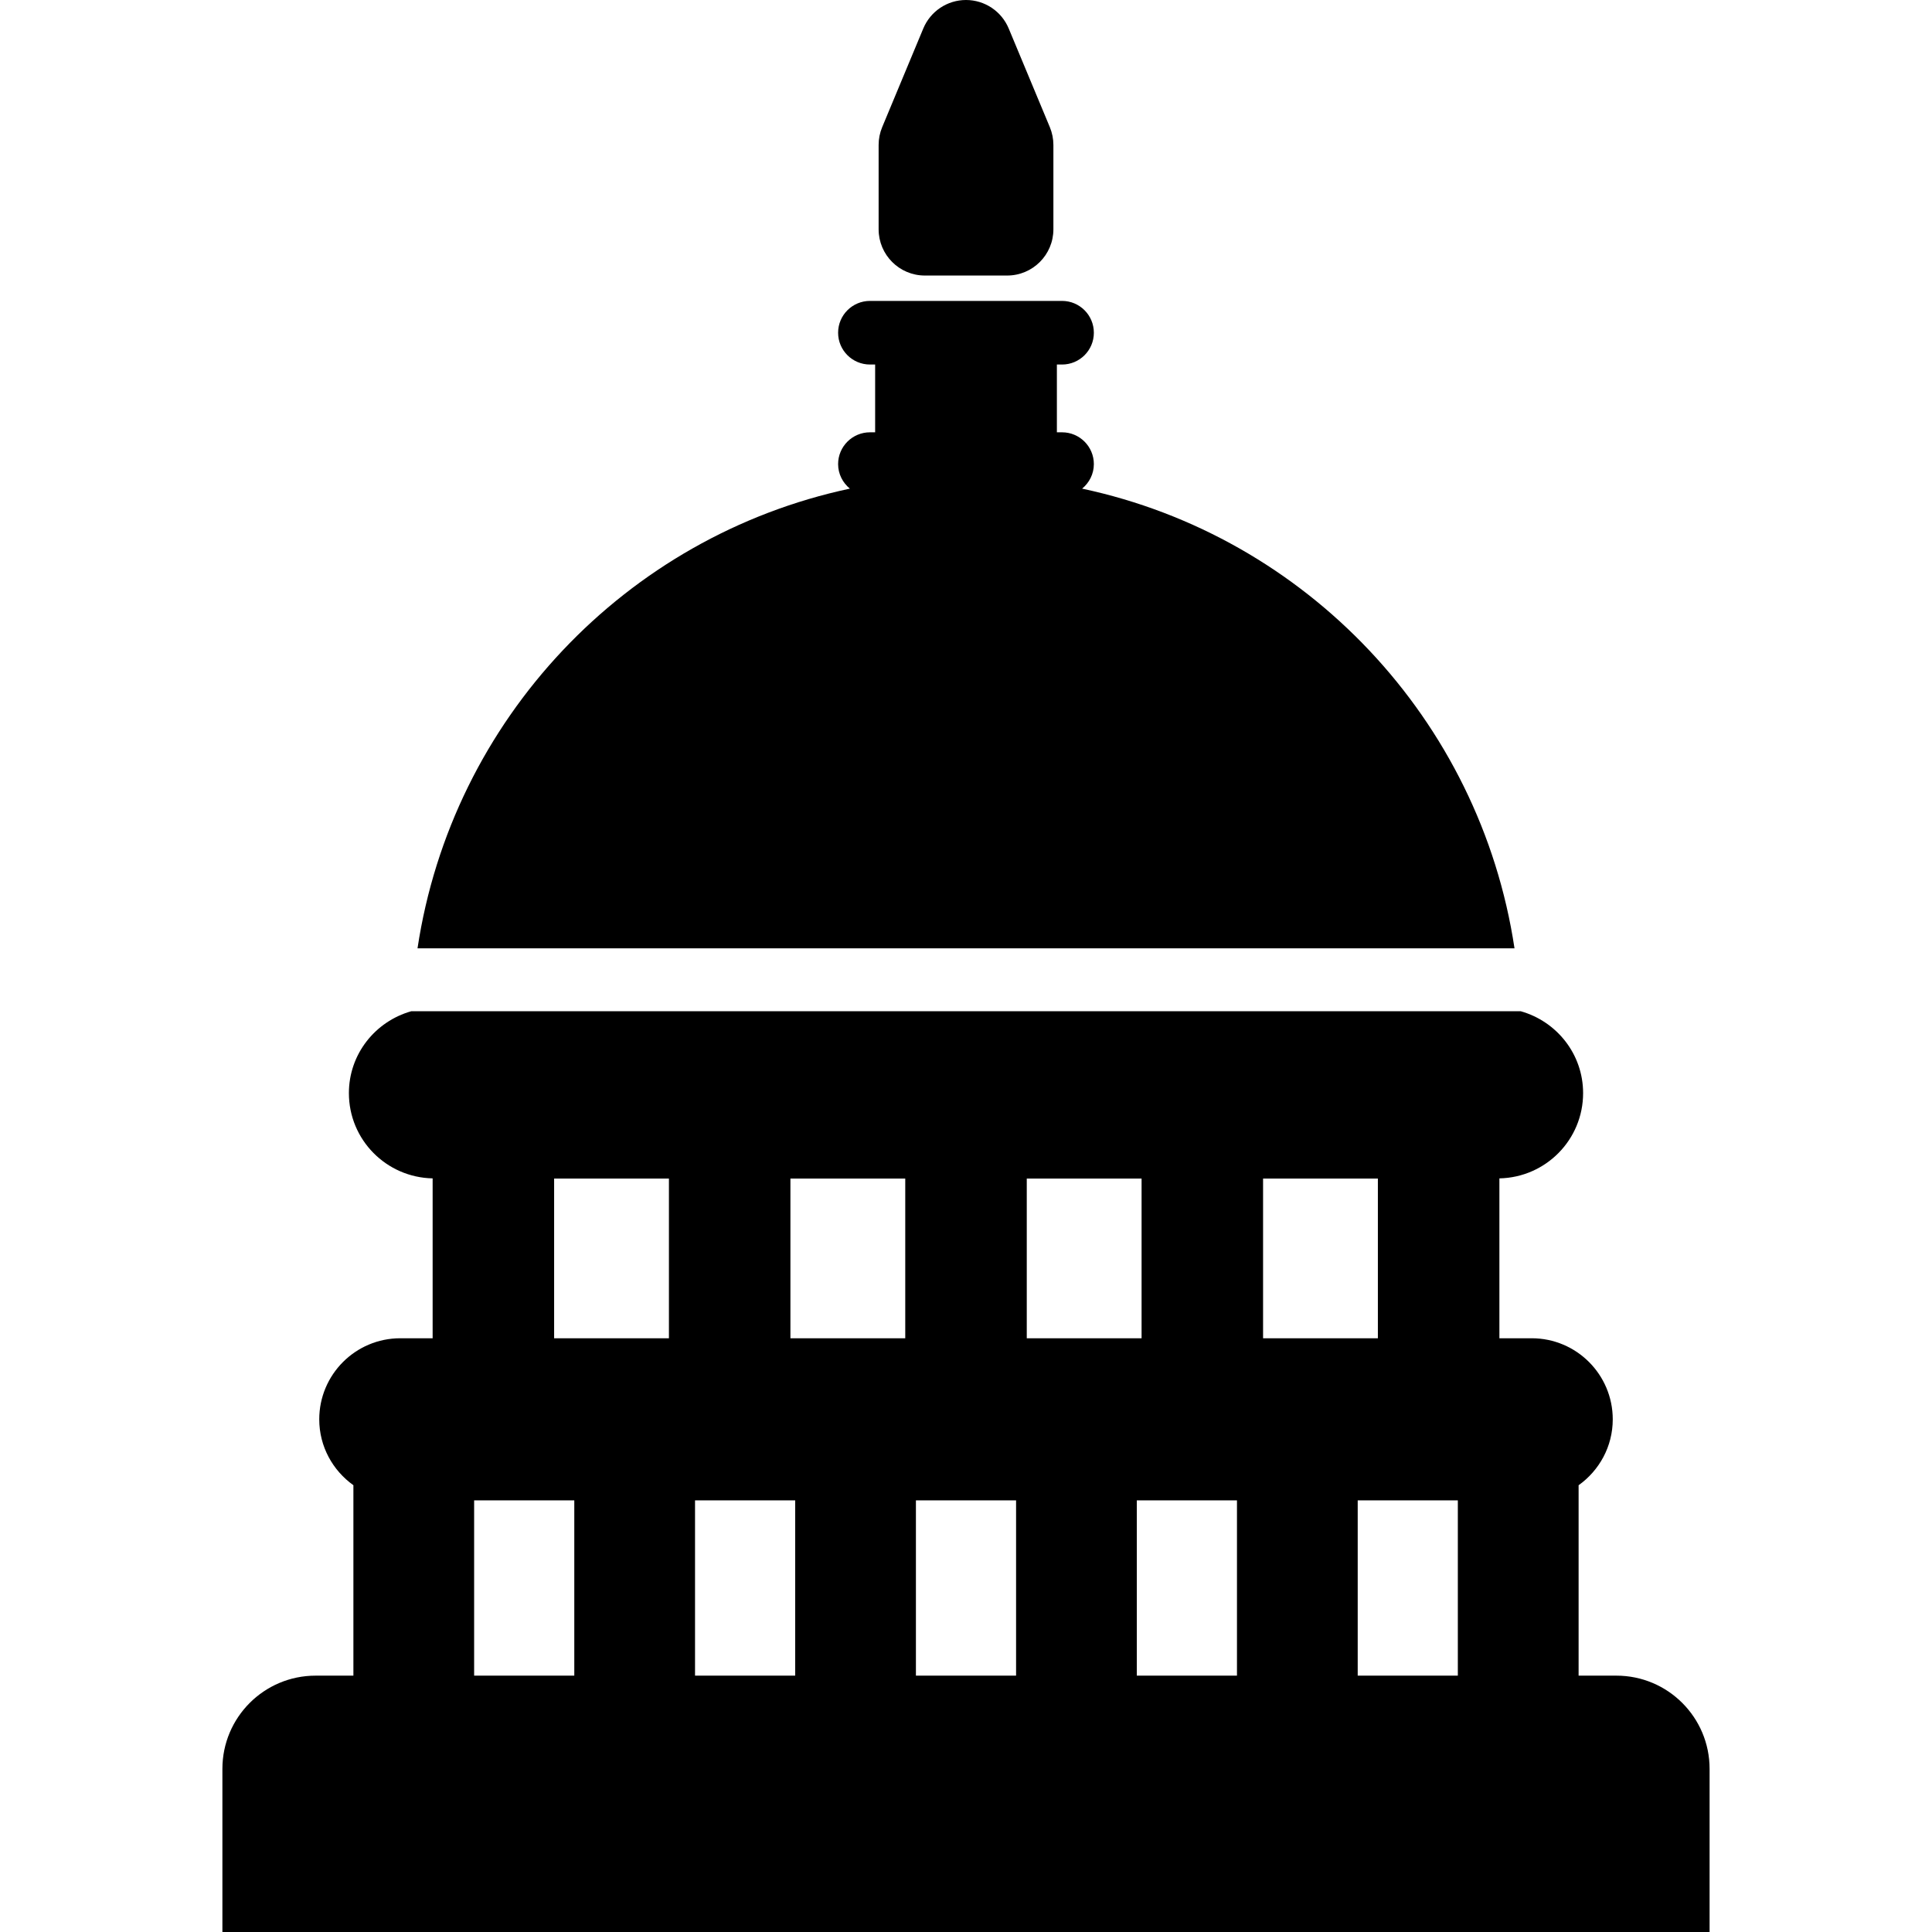
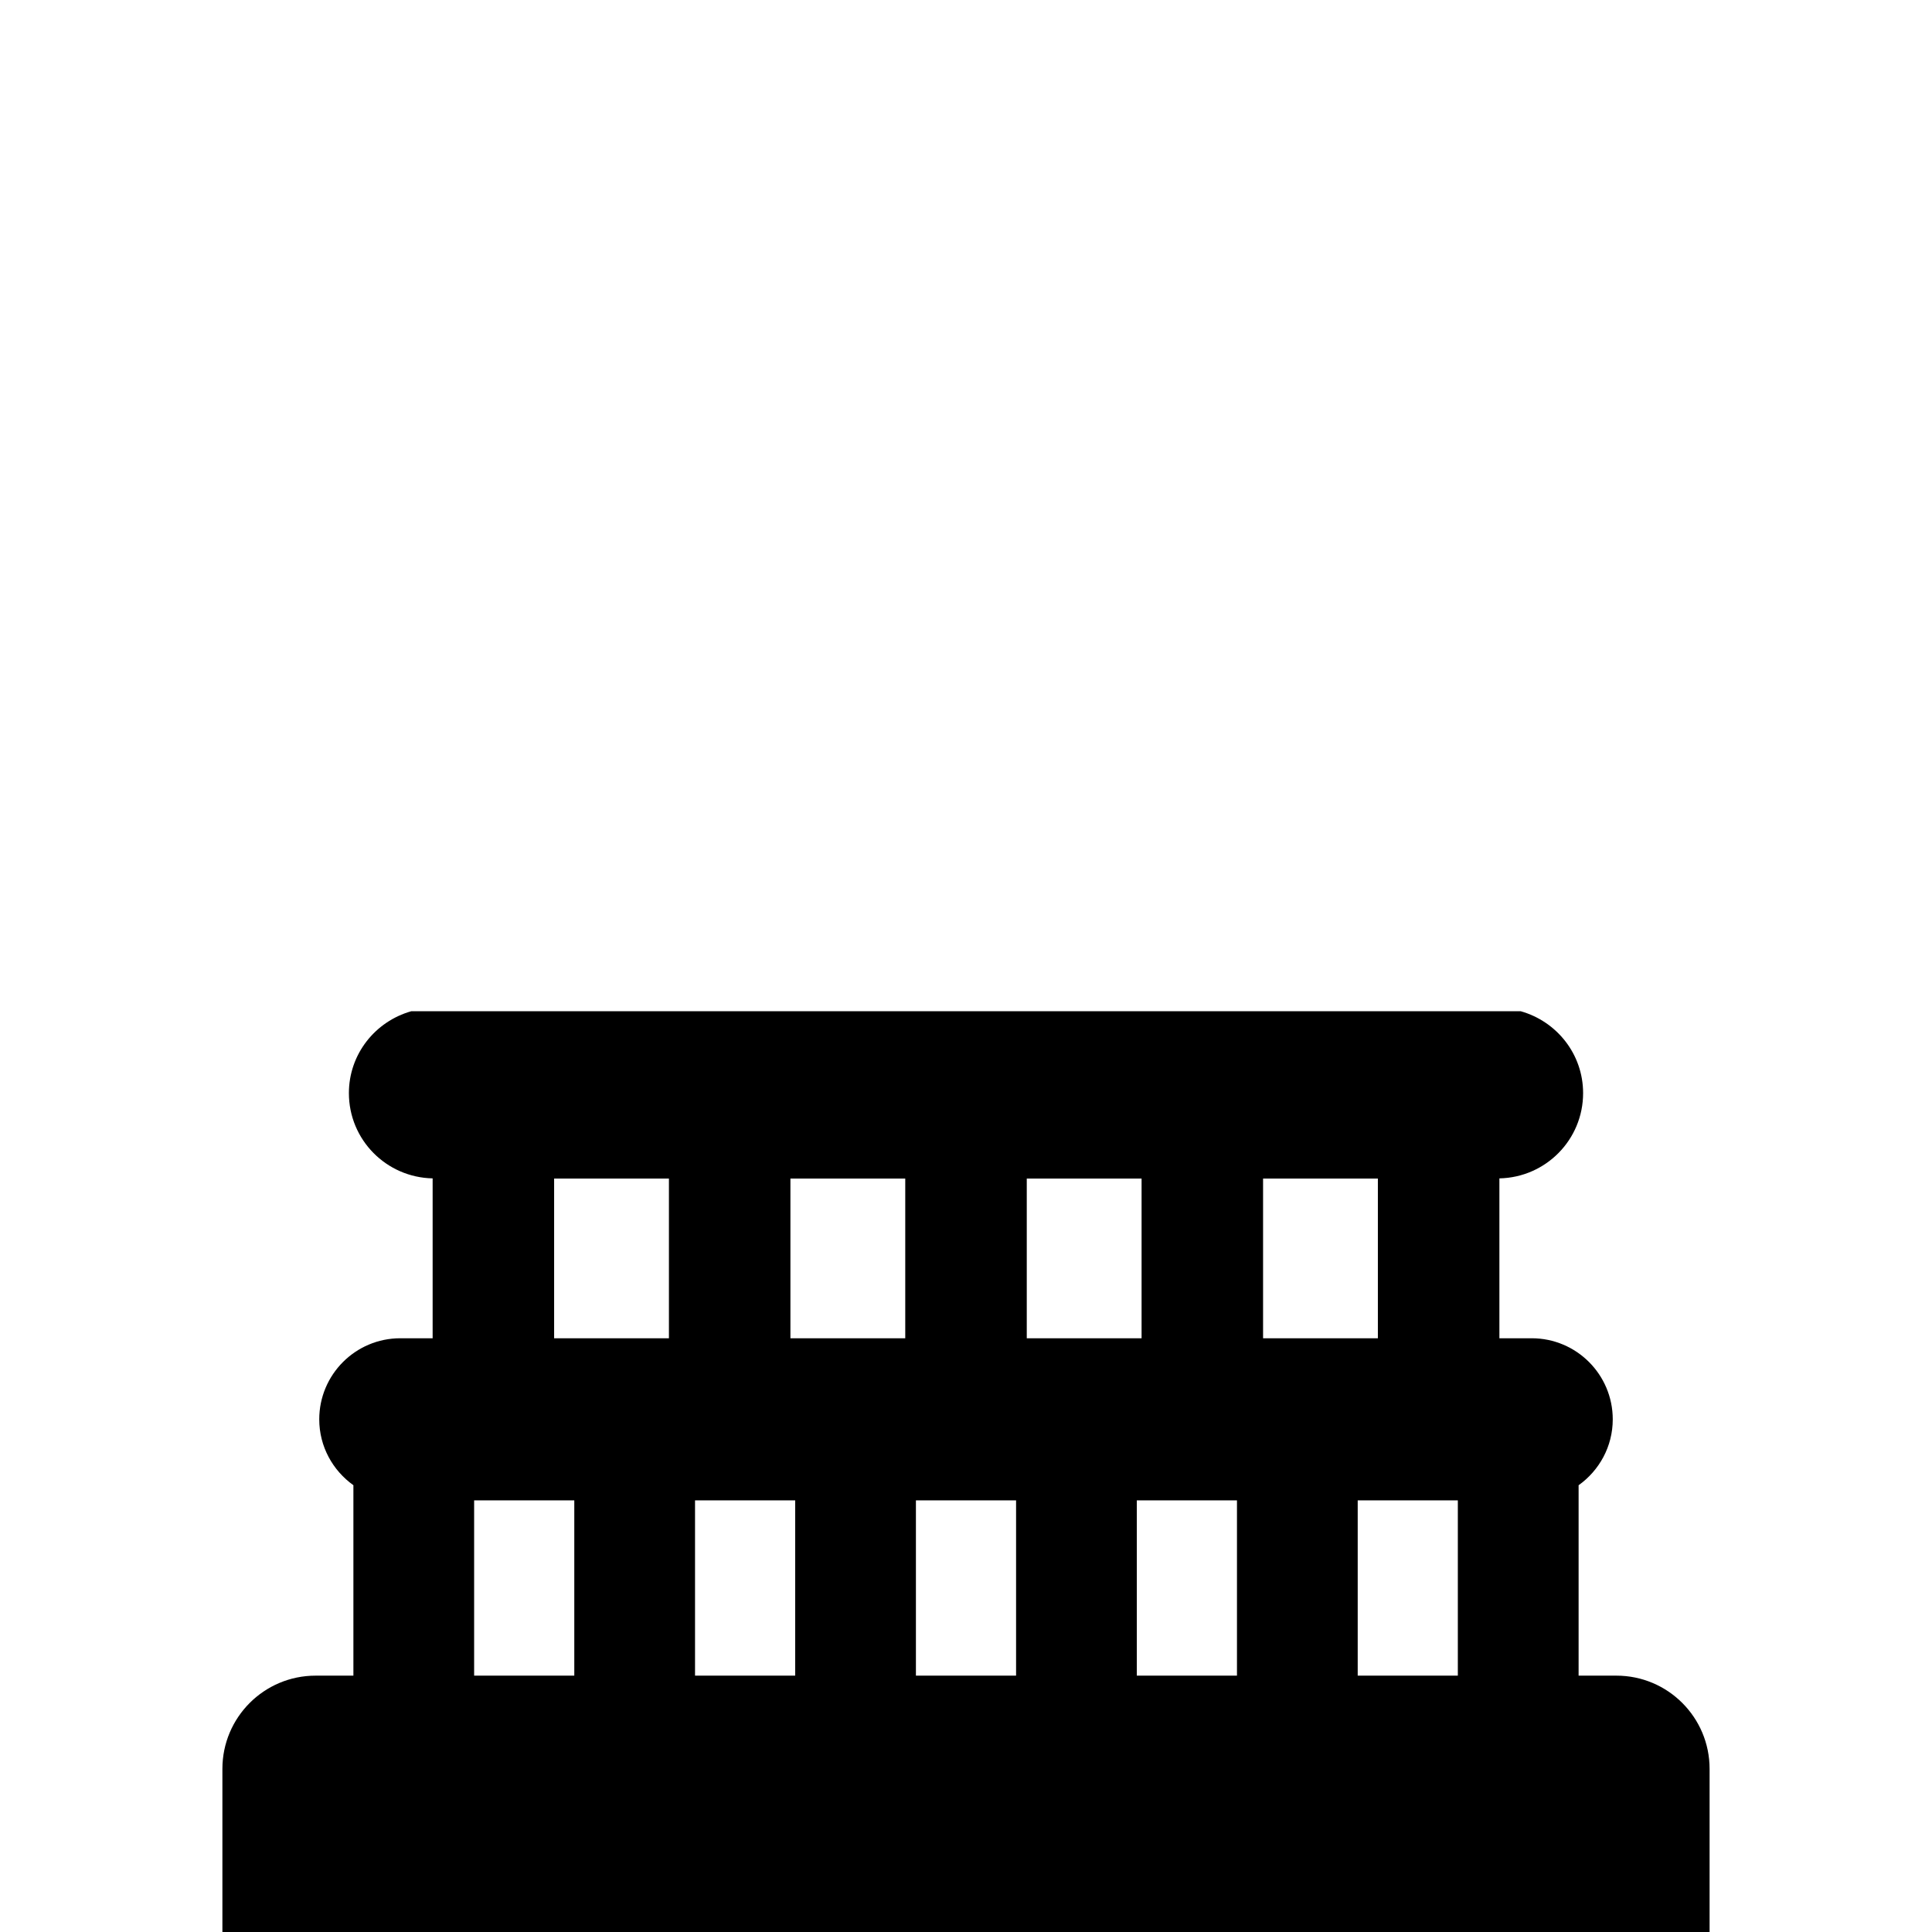
<svg xmlns="http://www.w3.org/2000/svg" height="800px" width="800px" version="1.1" id="_x32_" viewBox="0 0 512 512" xml:space="preserve">
  <style type="text/css">
	.st0{fill:#000000;}
</style>
  <g>
-     <path class="st0" d="M245.101,73.02h21.798c6.77,0,12.262-5.484,12.262-12.255V38.42c0-1.618-0.323-3.22-0.94-4.714L267.315,7.54   C265.405,2.973,260.945,0,256,0c-4.945,0-9.405,2.973-11.315,7.54l-10.9,26.165c-0.624,1.495-0.94,3.097-0.94,4.714v22.345   C232.846,67.536,238.33,73.02,245.101,73.02z" />
-     <path class="st0" d="M286.771,129.494c1.879-1.548,3.112-3.867,3.112-6.502c0-4.652-3.775-8.426-8.427-8.426h-1.371V96.604h1.371   c4.652,0,8.427-3.766,8.427-8.426c0-4.66-3.775-8.434-8.427-8.434h-50.898c-4.668,0-8.45,3.775-8.45,8.434   c0,4.66,3.782,8.426,8.45,8.426h1.363v17.962h-1.363c-4.668,0-8.45,3.774-8.45,8.426c0,2.634,1.232,4.953,3.12,6.502   c-59.417,12.648-105.44,61.181-114.583,121.822h290.715C392.211,190.675,346.188,142.142,286.771,129.494z" />
    <path class="st0" d="M428.367,444.064h-10.021v-50.459c5.46-3.897,9.05-10.244,9.05-17.462c0-11.869-9.62-21.49-21.482-21.49   h-8.558v-42.371c12.286-0.247,22.183-10.245,22.183-22.592c0-10.367-7.009-19.009-16.514-21.698H108.975   c-9.504,2.689-16.514,11.331-16.514,21.698c0,12.347,9.898,22.345,22.191,22.592v42.371h-8.566   c-11.862,0-21.482,9.621-21.482,21.49c0,7.218,3.59,13.557,9.05,17.454v50.467H83.641c-13.641,0-24.702,11.06-24.702,24.702V512   h394.12v-43.234C453.06,455.124,442,444.064,428.367,444.064z M152.193,444.064h-26.542v-46.446h26.542V444.064z M177.273,354.653   h-30.424v-42.317h30.424V354.653z M210.733,444.064H184.19v-46.446h26.543V444.064z M239.901,354.653h-30.432v-42.317h30.432   V354.653z M269.271,444.064h-26.543v-46.446h26.543V444.064z M272.105,312.336h30.426v42.317h-30.426V312.336z M327.81,444.064   h-26.543v-46.446h26.543V444.064z M334.727,312.336h30.424v42.317h-30.424V312.336z M386.341,444.064h-26.534v-46.446h26.534   V444.064z" />
  </g>
</svg>